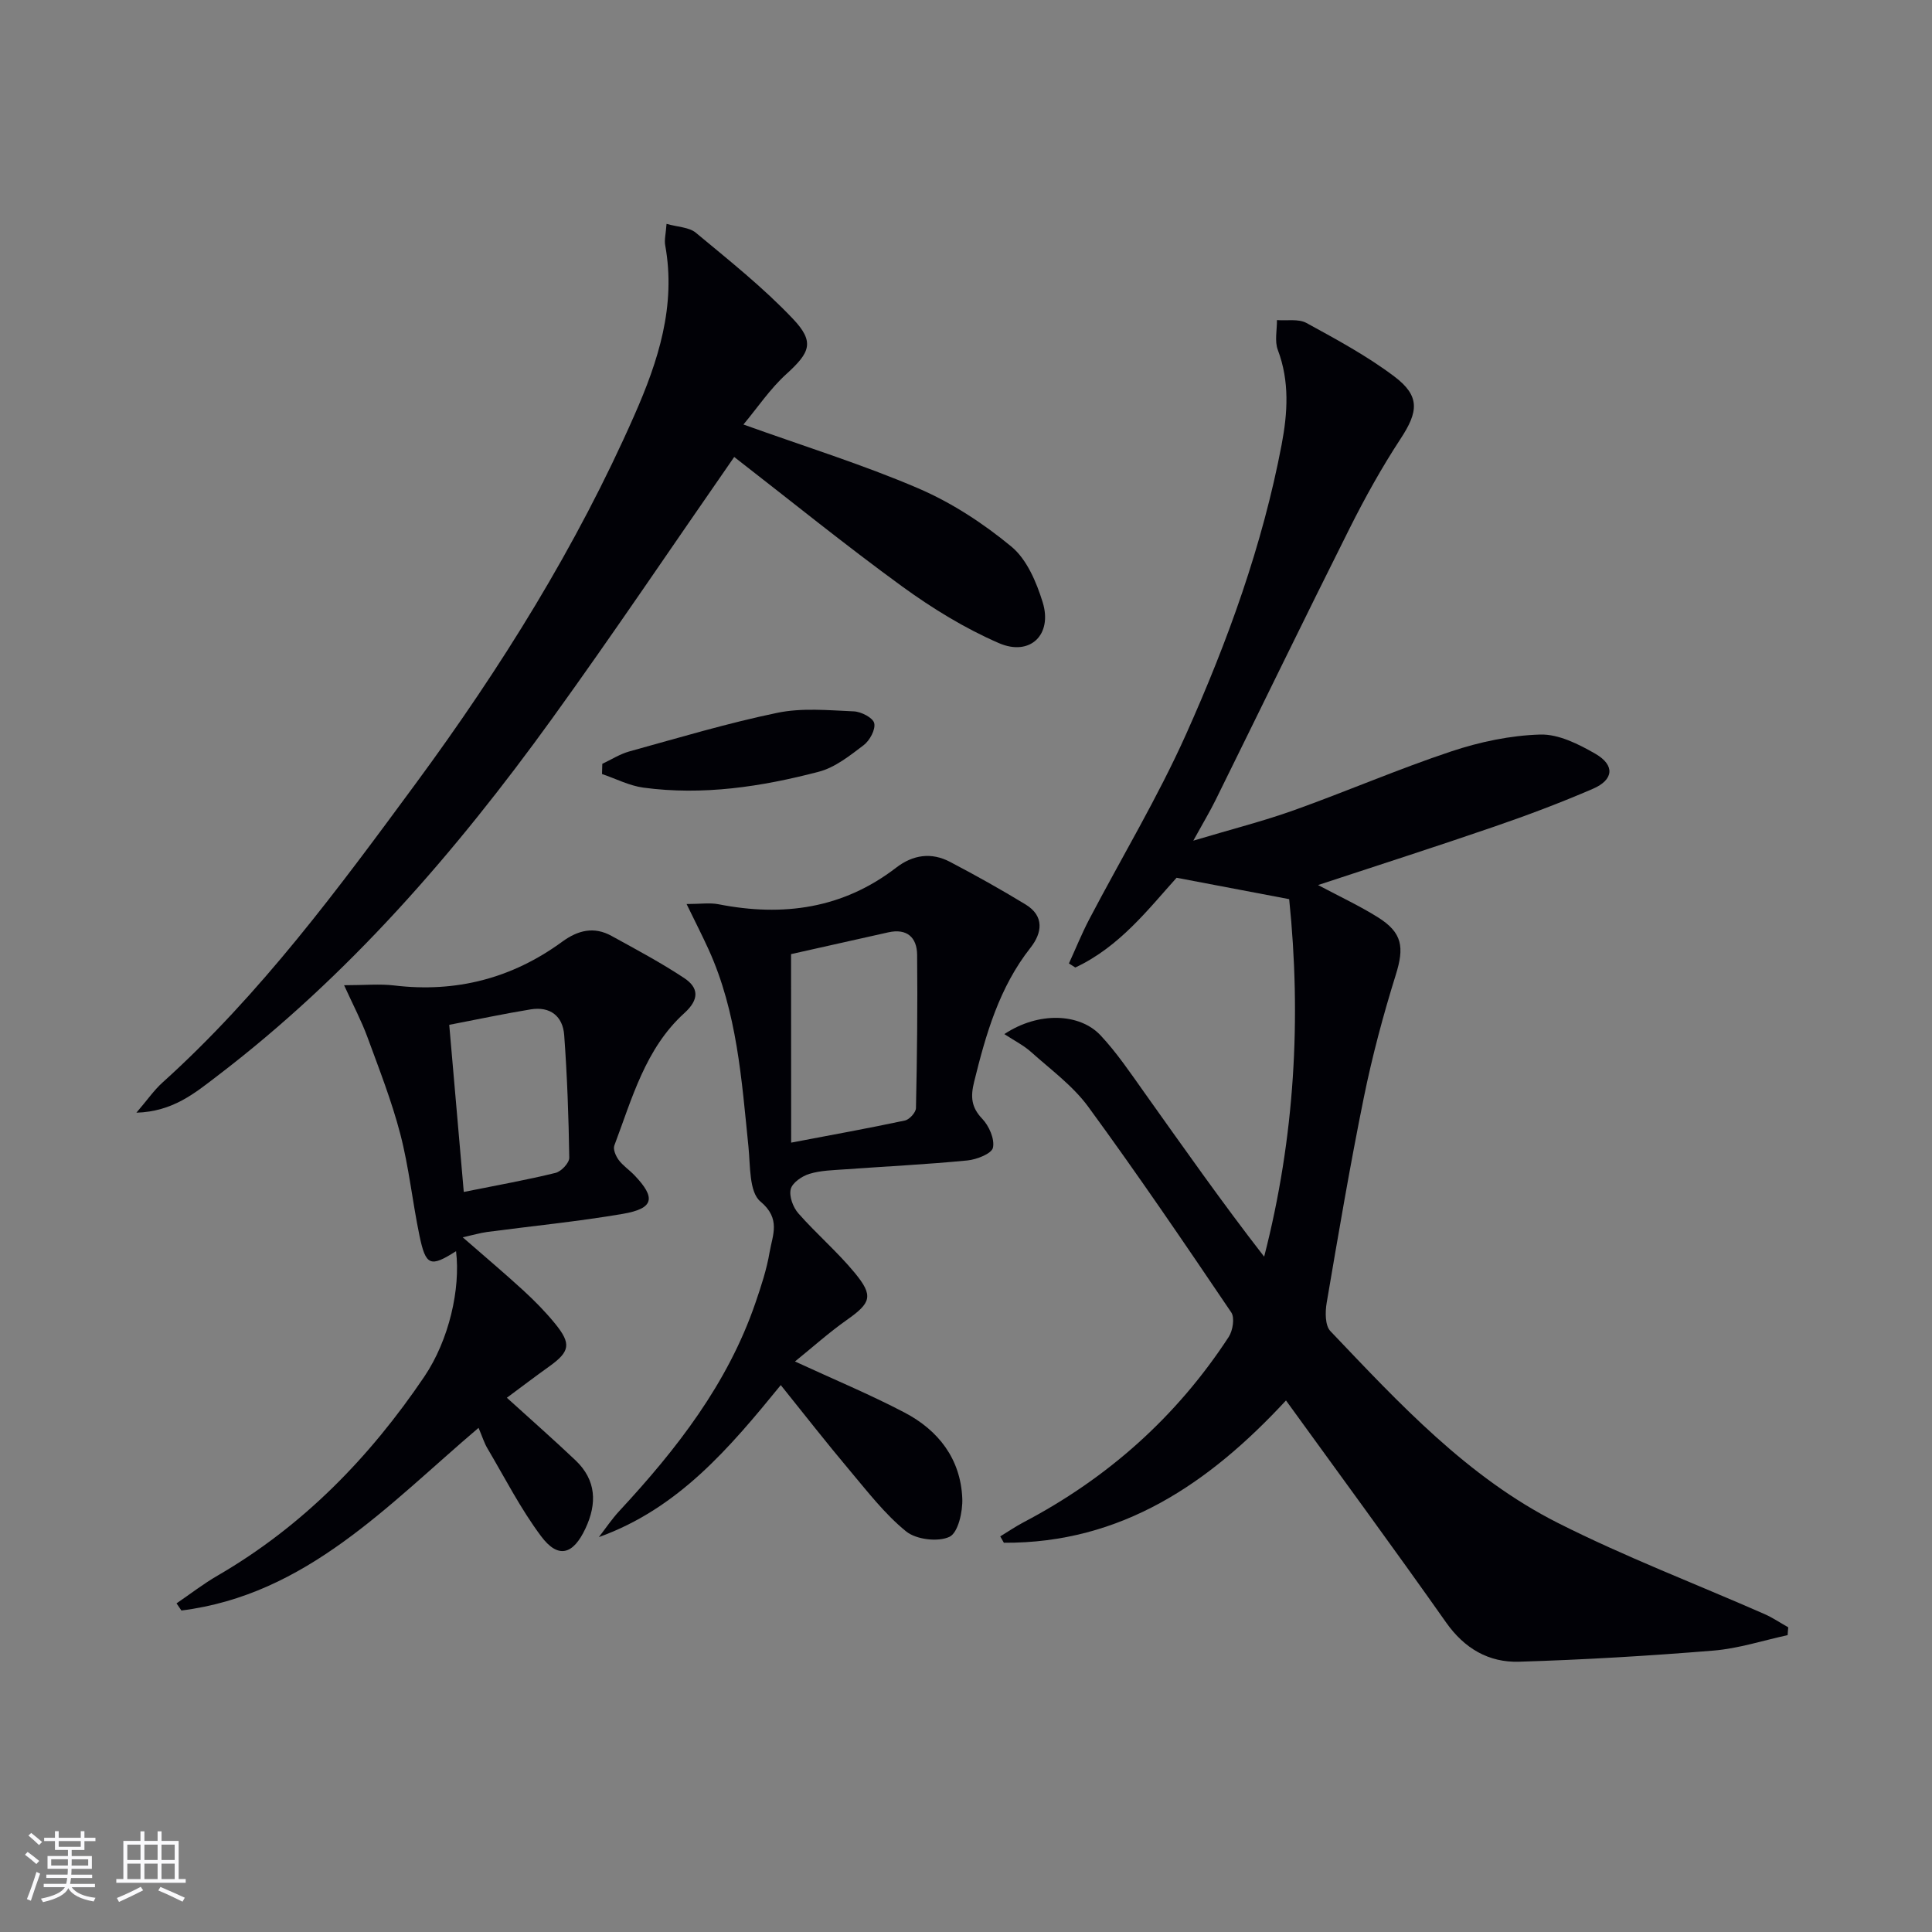
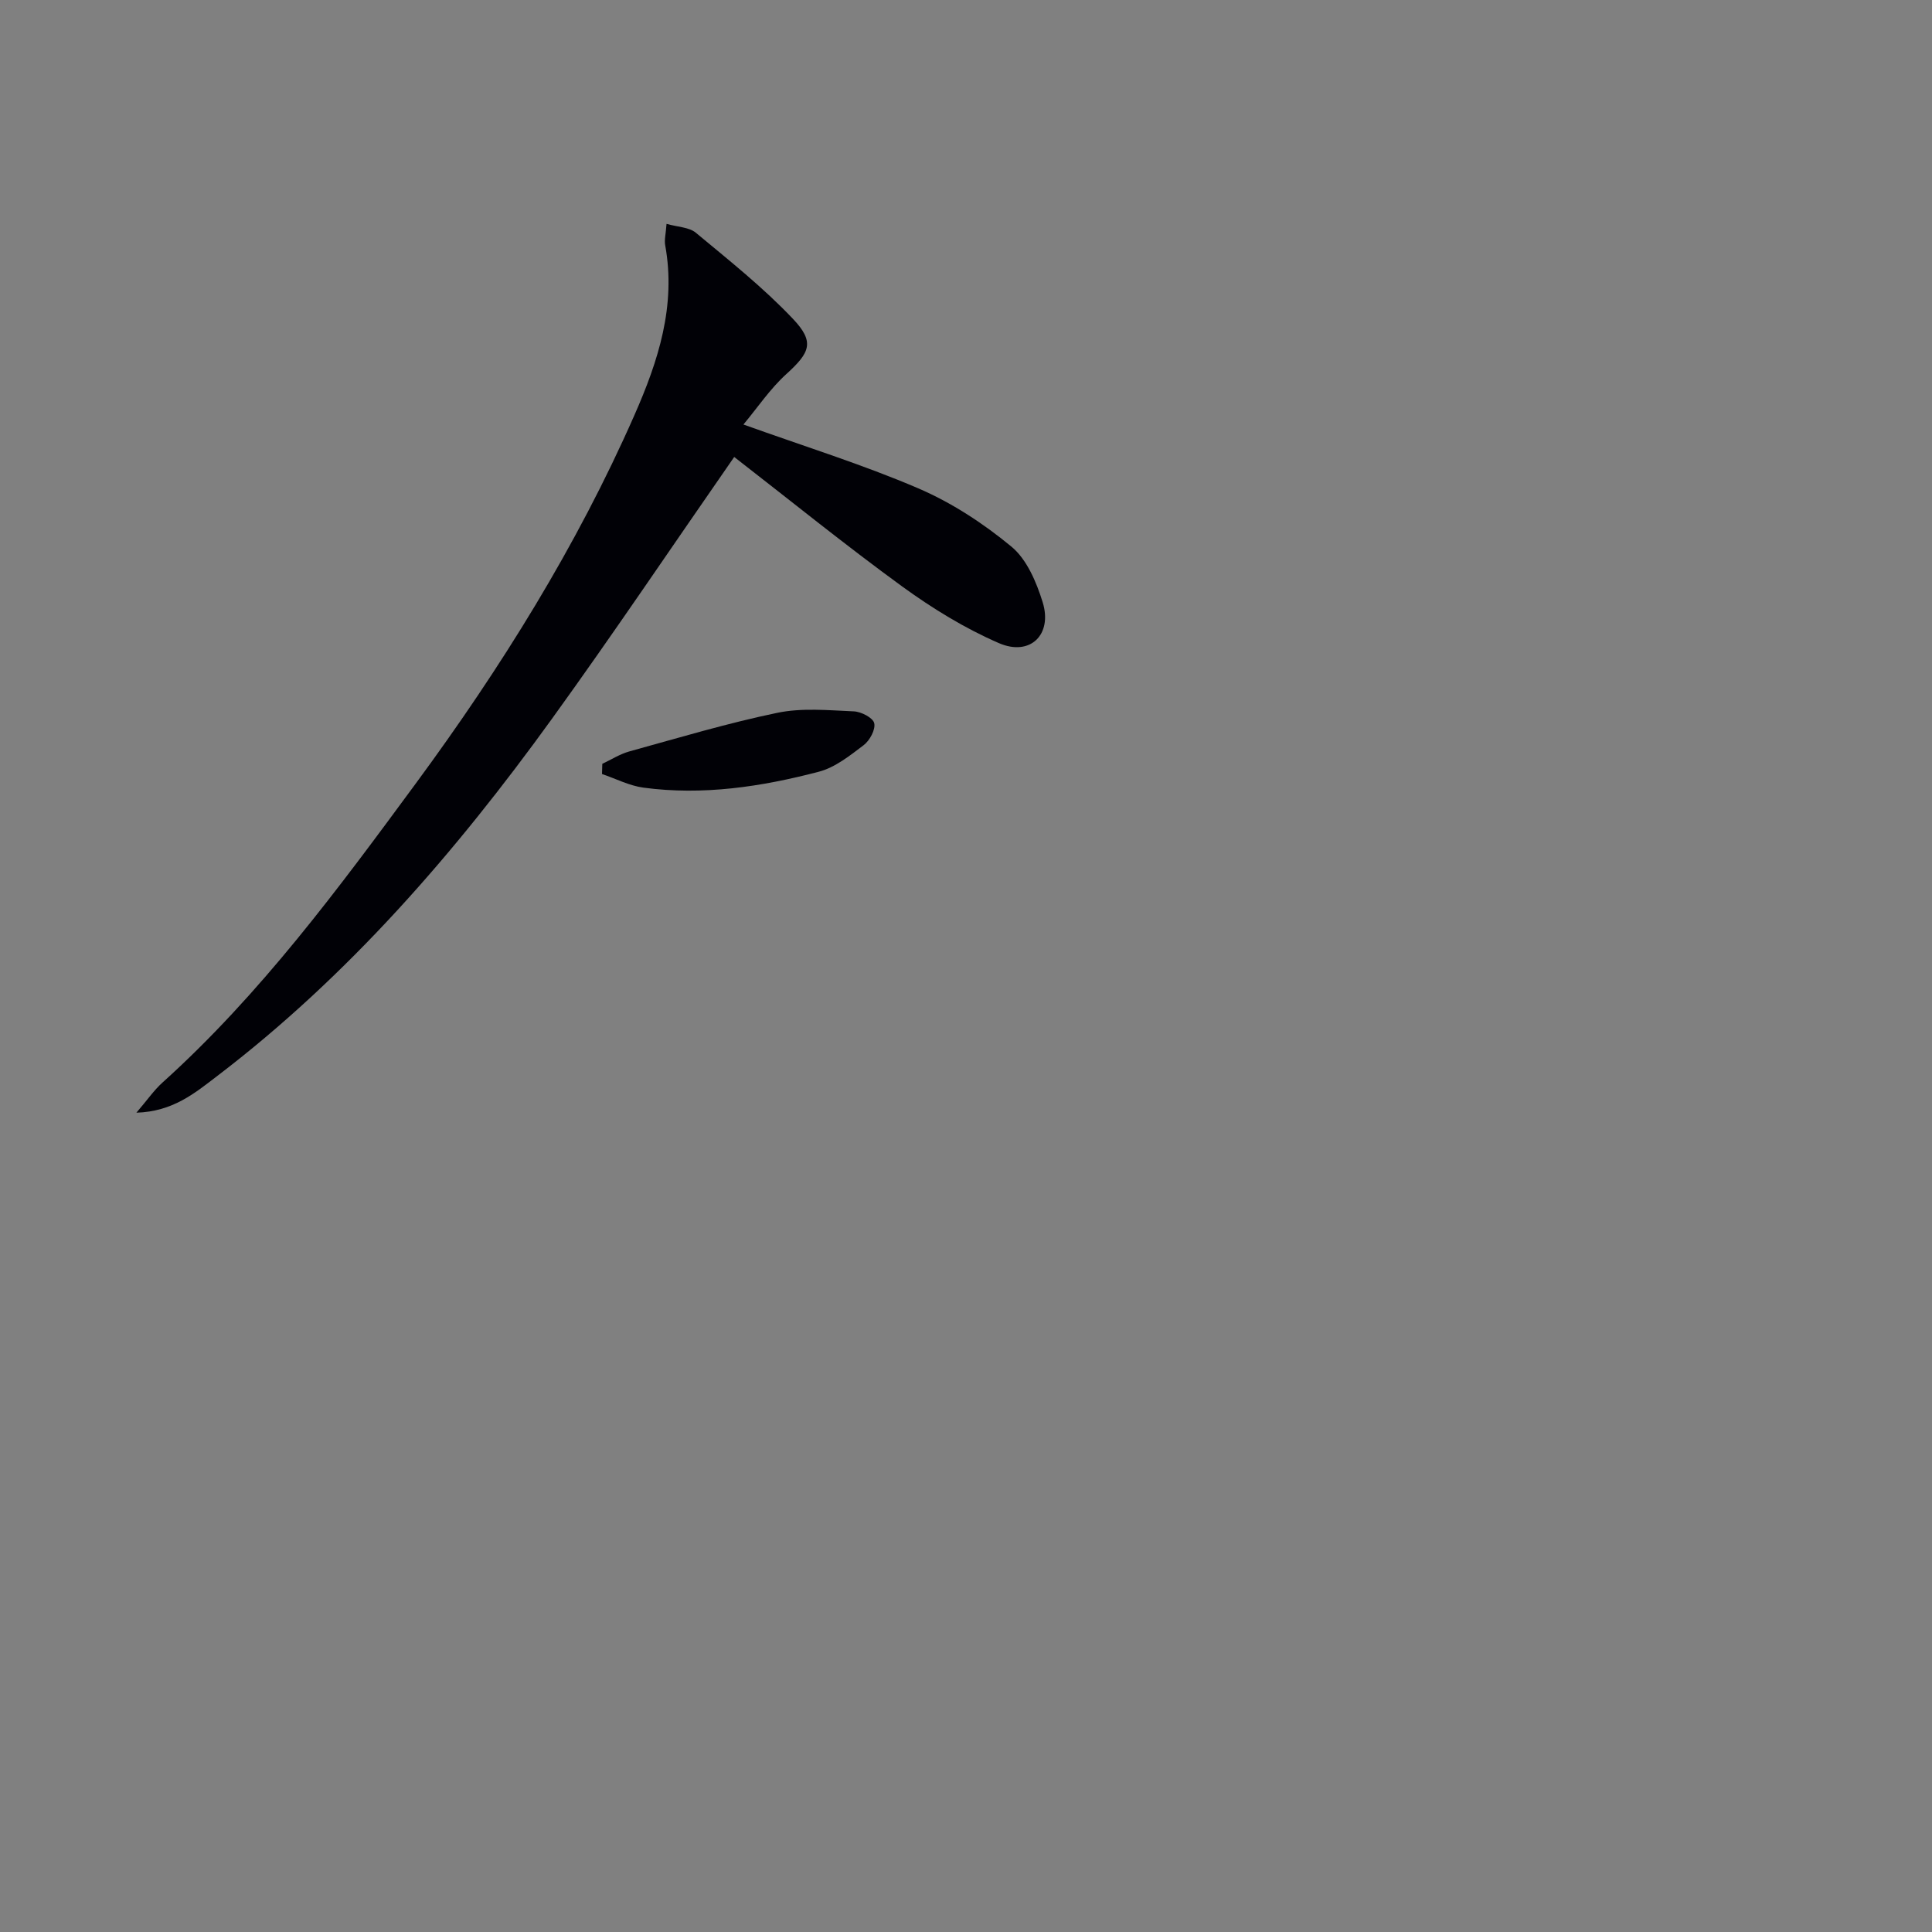
<svg xmlns="http://www.w3.org/2000/svg" enable-background="new 0 0 400 400" viewBox="0 0 400 400">
  <rect x="0" y="0" width="400" height="400" fill="#808080" stroke="none" />
  <g fill="#010106">
-     <path d="m370.11 338.54c-5.09 1.1-10.14 2.76-15.29 3.19-13.41 1.1-26.86 1.9-40.31 2.31-6.27.19-11.31-2.72-15.12-8.14-10.81-15.34-21.93-30.46-33.14-45.95-15.86 17.13-34.09 29.61-58.41 29.46-.25-.44-.5-.88-.75-1.32 1.6-.97 3.16-2.04 4.81-2.91 17.45-9.16 31.71-21.87 42.49-38.38.85-1.31 1.28-3.98.53-5.08-9.69-14.33-19.41-28.64-29.62-42.59-3.18-4.34-7.76-7.68-11.83-11.33-1.54-1.38-3.46-2.34-5.53-3.7 7.11-4.72 15.64-4.33 19.94.28 3.38 3.62 6.19 7.8 9.07 11.85 8.09 11.36 16.1 22.78 24.78 33.95 6.37-24.74 7.71-49.49 5.18-74.02-7.77-1.48-15.14-2.87-23.31-4.43-5.74 6.36-11.8 14.31-20.97 18.58-.44-.28-.88-.56-1.32-.84 1.39-3.03 2.64-6.14 4.18-9.09 6.7-12.79 14.19-25.23 20.08-38.38 8.62-19.25 15.82-39.11 19.78-59.95 1.24-6.54 1.67-13.09-.79-19.6-.69-1.82-.16-4.11-.18-6.18 2.06.16 4.46-.3 6.11.6 6.24 3.42 12.57 6.83 18.22 11.1 5.35 4.04 4.93 7.29 1.28 12.85-3.9 5.95-7.38 12.21-10.57 18.58-9.37 18.69-18.49 37.5-27.75 56.25-1.16 2.35-2.52 4.61-4.61 8.4 7.89-2.36 14.44-4.02 20.78-6.28 10.94-3.91 21.63-8.54 32.65-12.21 5.89-1.96 12.22-3.3 18.4-3.48 3.79-.11 7.95 1.98 11.43 3.99 4.07 2.36 3.8 5.37-.52 7.24-6.69 2.89-13.54 5.47-20.44 7.84-11.9 4.1-23.89 7.94-36.47 12.09 4.49 2.39 8.59 4.3 12.38 6.67 5.12 3.2 5.49 6.23 3.71 11.92-2.6 8.34-4.87 16.82-6.61 25.38-2.87 14.12-5.28 28.34-7.7 42.55-.32 1.89-.34 4.68.78 5.84 14.24 14.95 28.38 30.26 47.08 39.7 13.89 7.02 28.51 12.6 42.78 18.87 1.71.75 3.29 1.83 4.93 2.75-.06.54-.1 1.08-.13 1.62z" />
-     <path d="m152.01 94.61c-12.86 18.51-25.01 36.59-37.75 54.23-19.95 27.62-42.14 53.25-69.41 74.03-4.51 3.44-9.06 7.27-16.61 7.5 2.27-2.64 3.63-4.64 5.38-6.22 20.31-18.3 36.42-40.15 52.51-62 17.59-23.9 33.23-48.97 45.22-76.2 4.95-11.23 8.65-22.65 6.37-35.19-.2-1.08.12-2.26.28-4.41 2.33.66 4.68.68 6.07 1.84 6.87 5.71 13.93 11.32 20.06 17.78 4.63 4.86 3.57 7.02-1.33 11.48-3.36 3.05-5.96 6.94-8.88 10.44 12.64 4.54 24.69 8.28 36.21 13.22 6.91 2.97 13.47 7.26 19.27 12.06 3.19 2.63 5.18 7.34 6.47 11.5 2.09 6.72-2.59 11.29-9.06 8.48-7.06-3.06-13.79-7.2-20.04-11.74-11.81-8.6-23.18-17.82-34.76-26.8z" />
-     <path d="m95.8 256.17c4.64 4.05 8.69 7.46 12.58 11.03 2.32 2.13 4.56 4.41 6.55 6.85 3.4 4.18 3.07 5.79-1.22 8.86-2.95 2.11-5.83 4.3-8.77 6.48 4.94 4.49 9.66 8.63 14.21 12.95 4.32 4.1 4.49 8.94 2.06 14.12-2.55 5.45-5.65 6.33-9.19 1.59-4.24-5.67-7.49-12.07-11.11-18.19-.66-1.12-1.05-2.4-1.83-4.24-18.76 15.94-35.62 34.56-61.52 37.82-.34-.49-.67-.99-1.01-1.48 2.83-1.93 5.56-4.05 8.52-5.76 17.64-10.24 31.47-24.45 42.79-41.2 5.12-7.59 7.51-18.17 6.56-25.96-5.32 3.39-6.27 3.08-7.58-3.25-1.45-6.97-2.17-14.12-3.96-20.99-1.78-6.83-4.38-13.46-6.82-20.11-1.23-3.34-2.91-6.52-4.82-10.71 4.24 0 7.35-.31 10.38.05 12.81 1.53 24.4-1.47 34.78-9.06 3.27-2.39 6.59-3.2 10.21-1.2 5.07 2.79 10.2 5.52 15.02 8.71 3.03 2 3.21 4.41.07 7.26-8.09 7.33-10.83 17.68-14.51 27.43-.3.79.31 2.19.91 3 .88 1.18 2.18 2.04 3.22 3.12 4.54 4.73 4.08 6.92-2.39 8.03-9.31 1.59-18.73 2.51-28.1 3.75-1.43.2-2.8.61-5.03 1.1zm.22-9.39c7.05-1.42 13.08-2.49 19.01-3.95 1.18-.29 2.85-2.07 2.83-3.14-.13-8.47-.43-16.94-1.05-25.39-.29-3.91-2.9-5.98-6.93-5.32-5.52.9-11 2.07-16.87 3.2 1.01 11.56 1.96 22.54 3.01 34.6z" />
-     <path d="m164.59 281.88c8.04 3.71 15.52 6.82 22.68 10.57 7.03 3.68 11.62 9.61 11.96 17.77.12 2.74-.86 7.11-2.65 7.96-2.38 1.12-6.9.57-8.98-1.12-4.46-3.62-8.06-8.34-11.81-12.79-4.7-5.58-9.19-11.34-14.14-17.5-10.58 12.97-21.17 25.54-37.66 31.47 1.4-1.81 2.68-3.73 4.23-5.4 11.84-12.76 22.44-26.34 28.18-43.08 1.18-3.44 2.34-6.95 2.94-10.52.6-3.53 2.39-6.91-1.91-10.49-2.35-1.96-2.07-7.4-2.47-11.32-1.41-13.88-2.35-27.83-8.23-40.8-1.34-2.95-2.82-5.83-4.58-9.46 2.84 0 4.8-.31 6.63.05 13.34 2.62 25.74.91 36.76-7.58 3.48-2.68 7.29-3.23 11.15-1.2 5.3 2.78 10.52 5.7 15.63 8.81 3.97 2.41 3.44 5.92 1.03 8.97-6.47 8.22-9.23 17.88-11.67 27.77-.75 3.05-.62 5.23 1.68 7.64 1.41 1.47 2.61 4.2 2.22 5.99-.27 1.24-3.37 2.45-5.3 2.64-8.43.82-16.89 1.23-25.34 1.84-2.48.18-5.04.22-7.38.94-1.53.47-3.53 1.84-3.85 3.17-.36 1.48.48 3.75 1.58 5 3.73 4.24 8.07 7.95 11.66 12.3 3.97 4.81 3.38 6.24-1.64 9.78-3.7 2.61-7.13 5.69-10.72 8.59zm-.79-45.31c8.68-1.65 16.14-3 23.55-4.58.94-.2 2.27-1.66 2.29-2.57.23-10.59.35-21.18.24-31.76-.04-3.58-2.11-5.49-5.96-4.63-6.91 1.54-13.82 3.09-20.14 4.51.02 13.05.02 25.43.02 39.03z" />
+     <path d="m152.01 94.61c-12.86 18.51-25.01 36.59-37.75 54.23-19.95 27.62-42.14 53.25-69.41 74.03-4.51 3.44-9.06 7.27-16.61 7.5 2.27-2.64 3.63-4.64 5.38-6.22 20.31-18.3 36.42-40.15 52.51-62 17.59-23.9 33.23-48.97 45.22-76.2 4.95-11.23 8.65-22.65 6.37-35.19-.2-1.08.12-2.26.28-4.41 2.33.66 4.68.68 6.07 1.84 6.87 5.71 13.93 11.32 20.06 17.78 4.63 4.86 3.57 7.02-1.33 11.48-3.36 3.05-5.96 6.94-8.88 10.44 12.64 4.54 24.69 8.28 36.21 13.22 6.91 2.97 13.47 7.26 19.27 12.06 3.19 2.63 5.18 7.34 6.47 11.5 2.09 6.72-2.59 11.29-9.06 8.48-7.06-3.06-13.79-7.2-20.04-11.74-11.81-8.6-23.18-17.82-34.76-26.8" />
    <path d="m124.7 158.14c1.86-.87 3.64-2.02 5.58-2.56 10.18-2.81 20.33-5.86 30.66-8 5.09-1.06 10.55-.53 15.83-.3 1.53.06 3.98 1.33 4.23 2.45.3 1.32-.93 3.59-2.19 4.55-2.86 2.17-5.92 4.62-9.29 5.5-11.88 3.11-24 4.95-36.32 3.29-2.93-.4-5.71-1.85-8.56-2.82.03-.7.04-1.4.06-2.11z" />
  </g>
-   <path d="m5.17 384 .55-.58c.85.61 1.65 1.24 2.4 1.87l-.59.64c-.83-.73-1.62-1.38-2.36-1.93m1.22 9.53-.82-.34c.71-1.76 1.37-3.64 1.98-5.63.24.13.5.25.76.36-.6 1.67-1.24 3.54-1.92 5.61m-.5-13.5.57-.54c.56.44 1.31 1.06 2.26 1.87l-.64.64c-.68-.66-1.41-1.32-2.19-1.97m3.25.46h2.24v-1.36h.77v1.36h4.57v-1.36h.76v1.36h2.28v.69h-2.28v1.84h-2.64v1.26h4.18v2.64h-4.21c0 .45-.02.86-.05 1.21h4.32v.69h-4.38c-.04.34-.1.75-.19 1.22h5.15v.69h-4.82c.87 1.19 2.51 1.92 4.93 2.19-.17.32-.3.57-.37.76-2.77-.49-4.52-1.41-5.26-2.76-.56 1.26-2.3 2.23-5.24 2.9-.12-.24-.26-.48-.43-.72 2.73-.55 4.38-1.34 4.96-2.38h-4.38v-.69h4.65c.1-.38.17-.79.21-1.22h-4.32v-.69h4.4c.03-.34.05-.75.05-1.21h-4.2v-2.64h4.23v-1.26h-2.69v-1.84h-2.24zm1.46 4.46v1.29h3.45c.01-.4.02-.57.01-.53v-.32-.45h-3.46zm1.55-2.59h4.57v-1.19h-4.57zm6.11 2.59h-3.42v.77c-.01.19-.01.37-.02.53h3.44z" fill="#fafafc" />
-   <path d="m32.63 379.16h.82v1.98h3.54v7.89h1.46v.78h-14.37v-.78h1.46v-7.89h3.54v-1.98h.82v1.98h2.73zm-3.49 11.48.5.73c-1.61.82-3.28 1.63-5 2.41-.13-.27-.28-.55-.44-.82 1.75-.72 3.4-1.49 4.94-2.32m-2.78-5.55h2.73v-3.18h-2.73zm0 3.95h2.73v-3.2h-2.73zm3.54-3.95h2.73v-3.18h-2.73zm0 3.95h2.73v-3.2h-2.73zm7.89 4.68c-1.84-.92-3.51-1.7-5.02-2.32l.45-.73c1.89.8 3.57 1.55 5.04 2.23zm-1.62-11.81h-2.73v3.18h2.73zm-2.73 7.13h2.73v-3.2h-2.73z" fill="#fafafc" />
</svg>